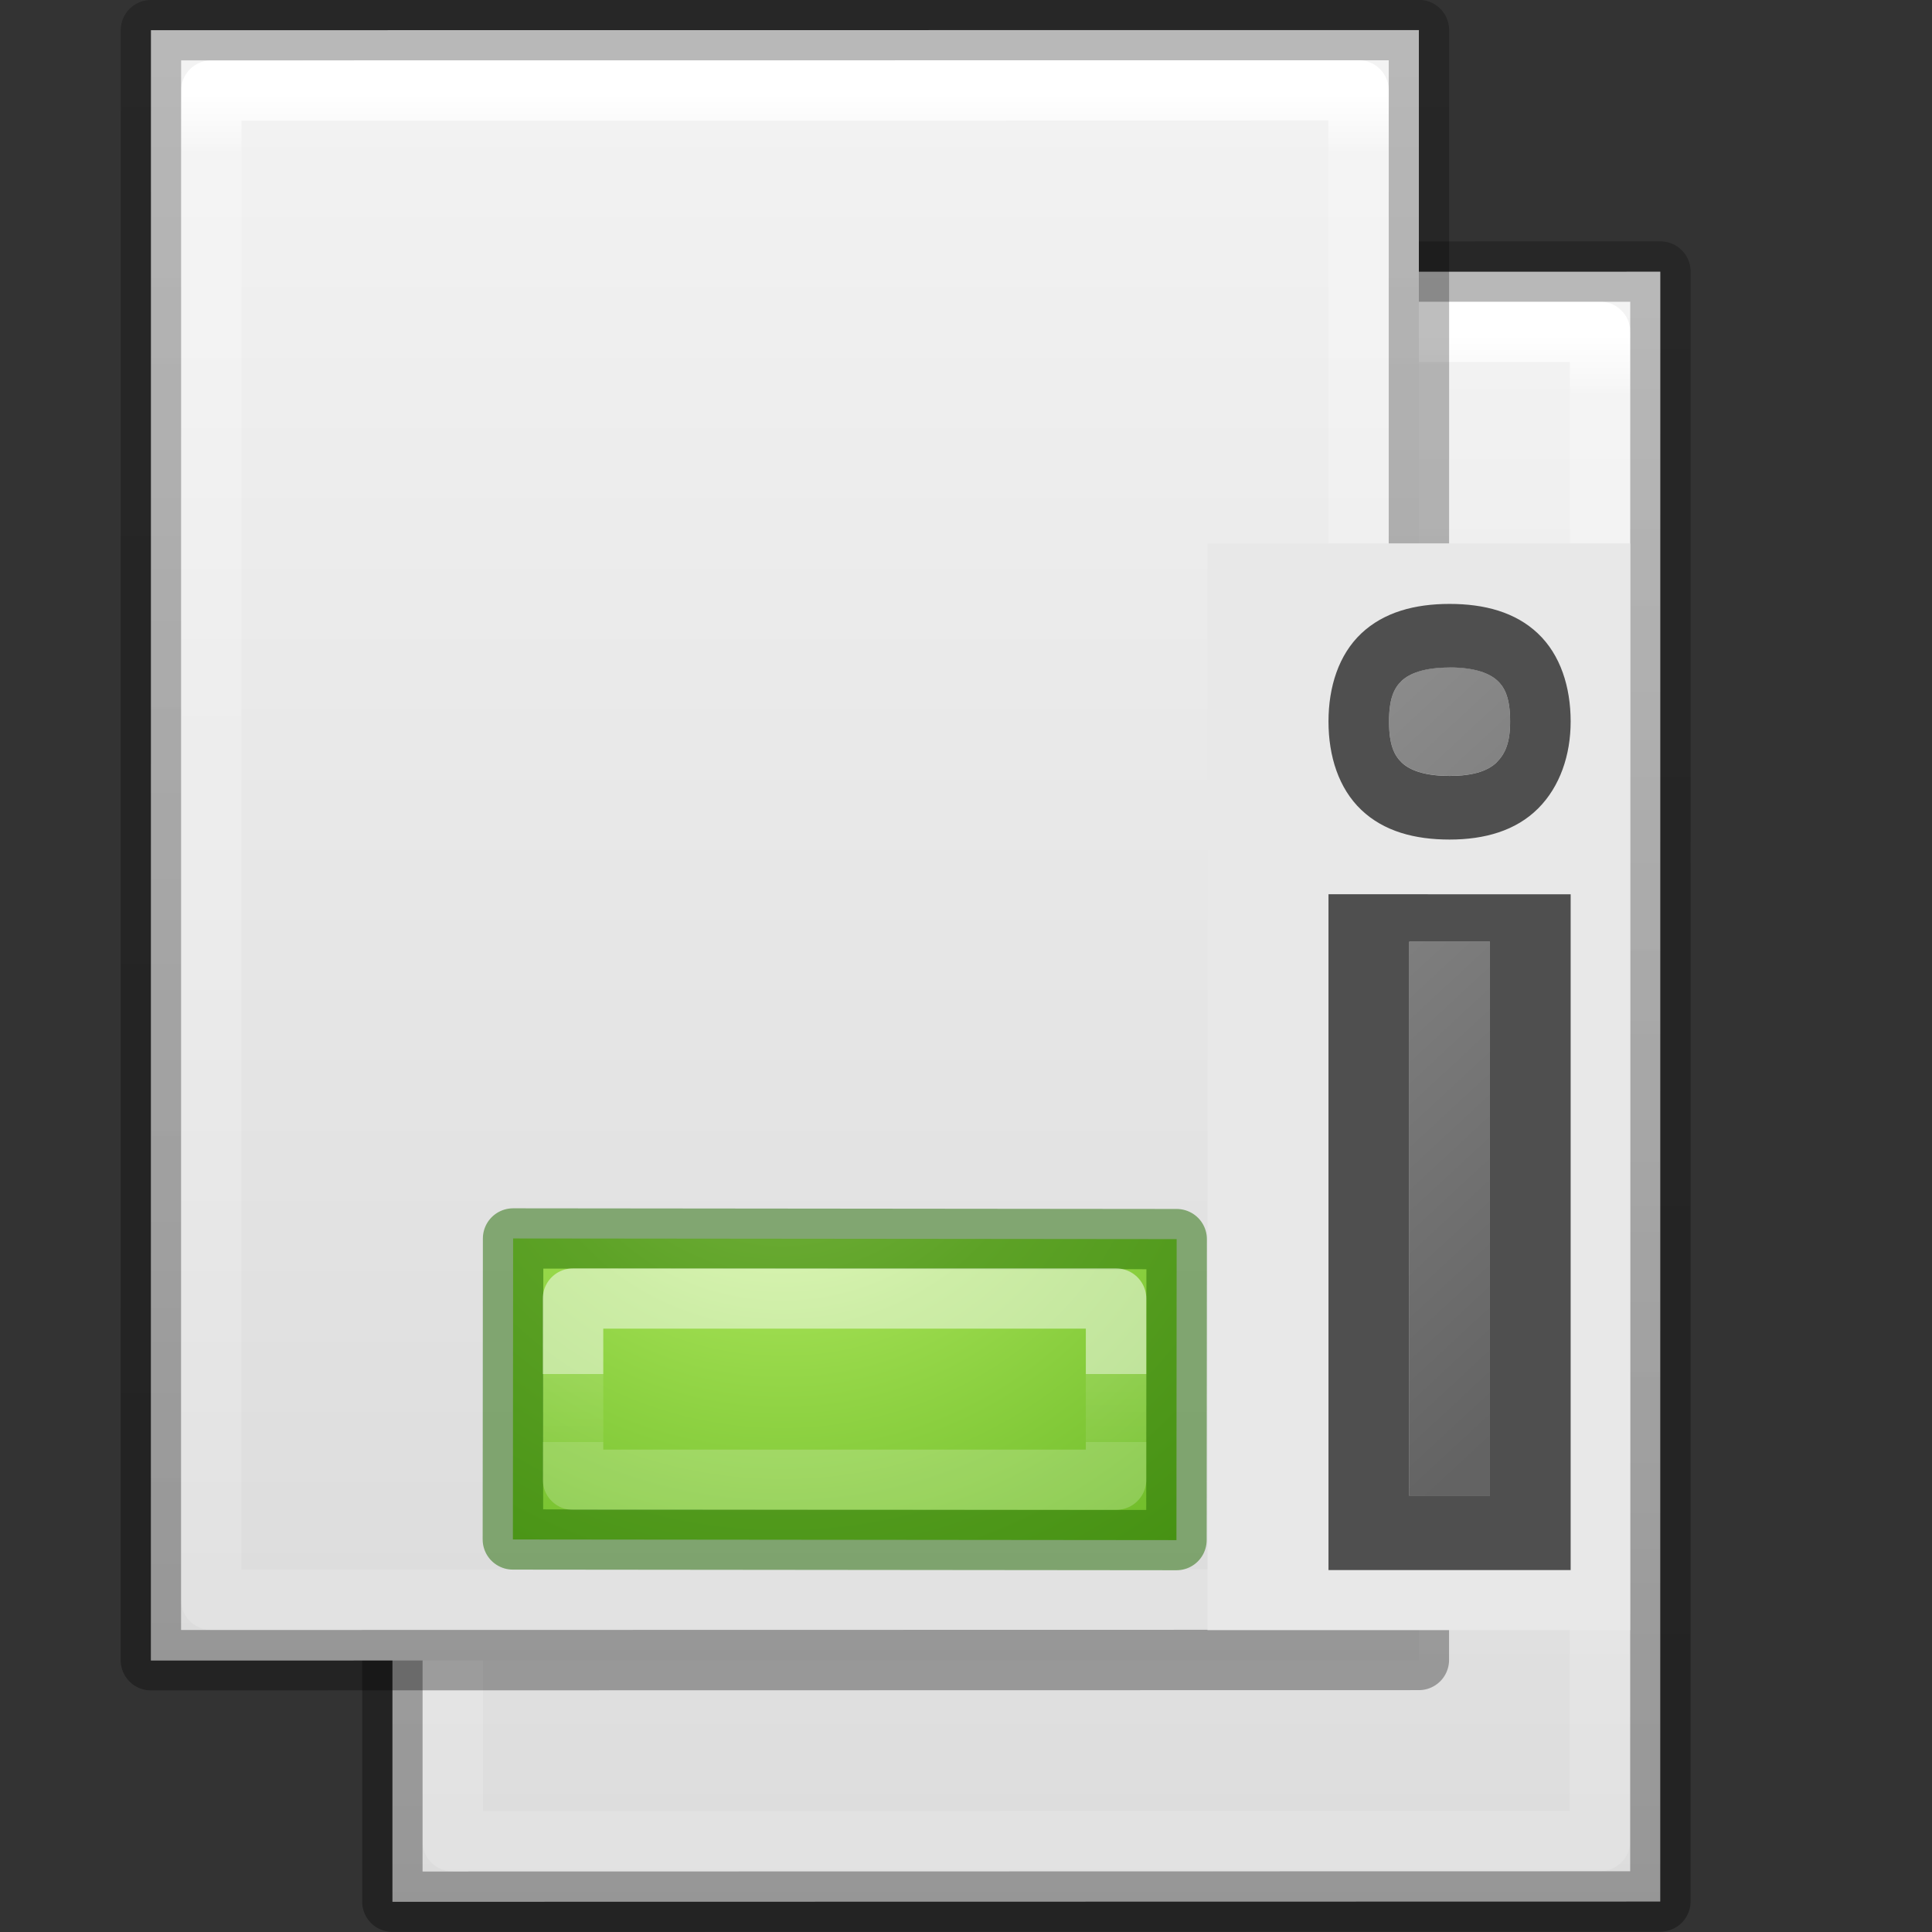
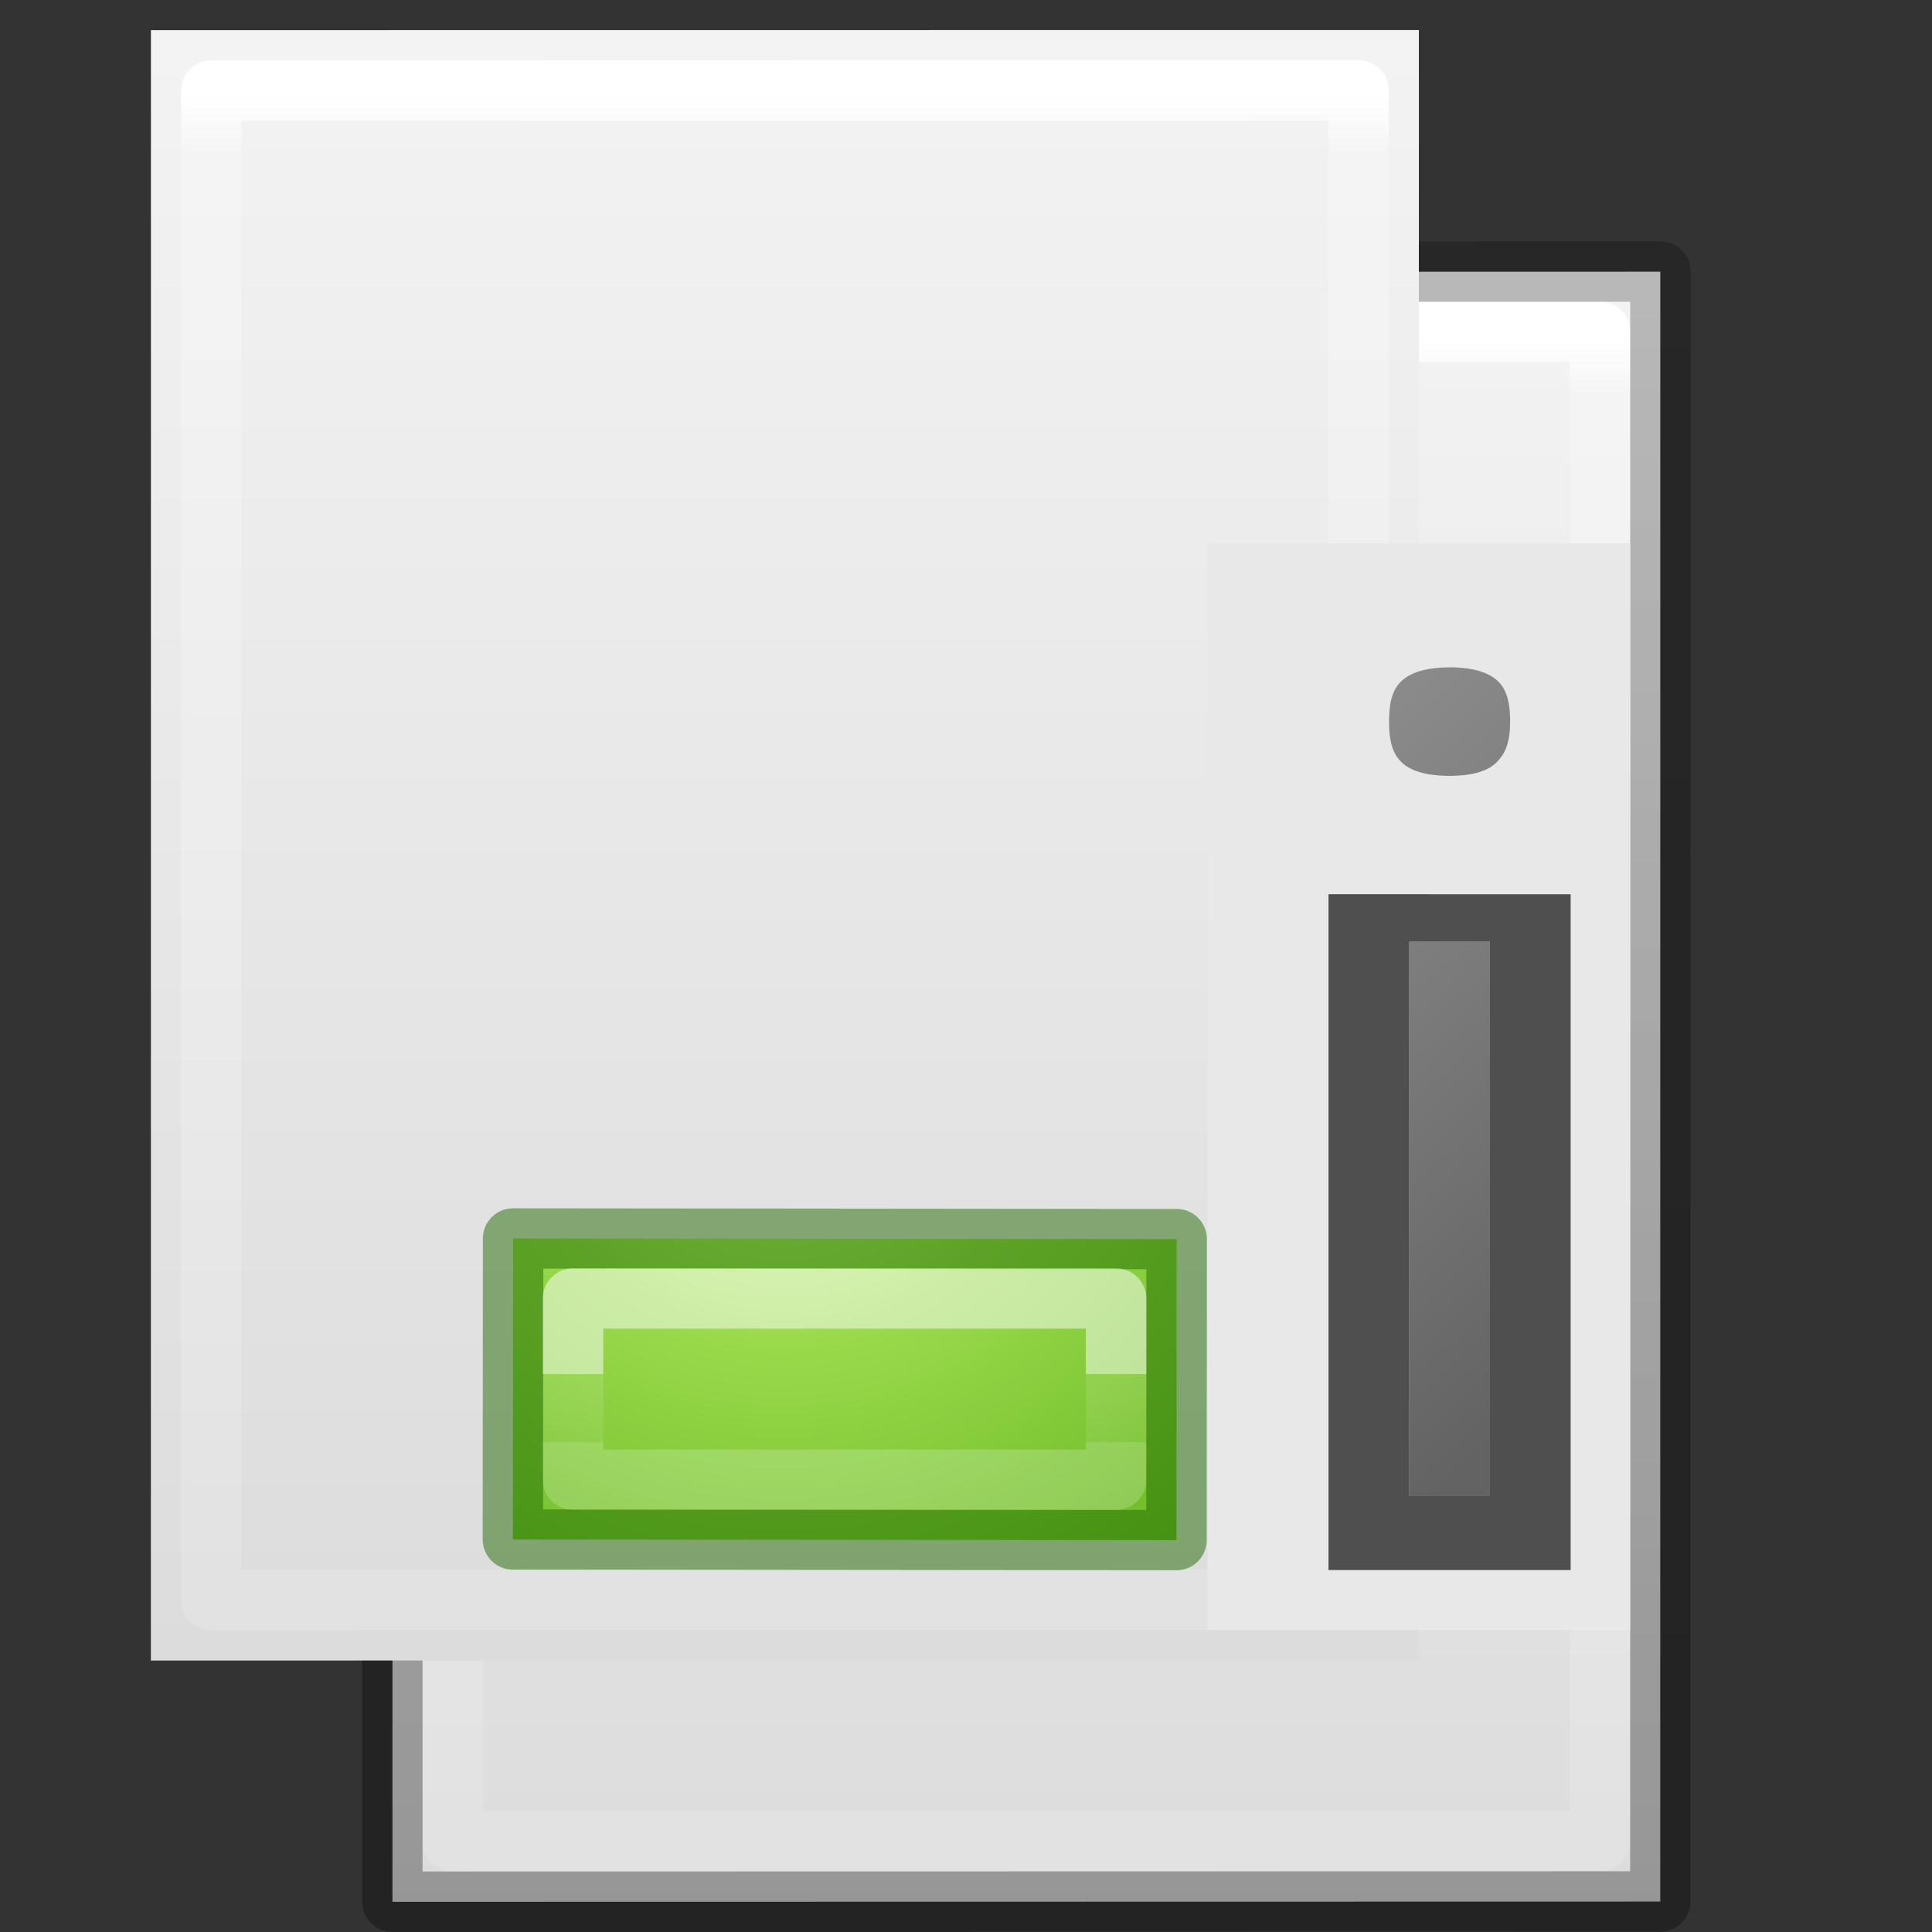
<svg xmlns="http://www.w3.org/2000/svg" xmlns:xlink="http://www.w3.org/1999/xlink" height="32" width="32">
  <rect width="100%" height="100%" fill="#333333" stroke="none" />
  <linearGradient id="a" gradientTransform="matrix(.343 0 0 .56 16.406 10.992)" gradientUnits="userSpaceOnUse" x1="26.072" x2="26.072" y1="22.608" y2="25.384">
    <stop offset="0" stop-color="#fff" />
    <stop offset="0" stop-color="#fff" stop-opacity=".235" />
    <stop offset="1" stop-color="#fff" stop-opacity=".157" />
    <stop offset="1" stop-color="#fff" stop-opacity=".392" />
  </linearGradient>
  <linearGradient id="b" gradientTransform="matrix(.66 0 0 .632 .21 -1.094)" gradientUnits="userSpaceOnUse" x1="25.132" x2="25.132" xlink:href="#f" y1=".985" y2="47.013" />
  <linearGradient id="c" gradientTransform="matrix(.66 0 0 .632 .212 -1.092)" gradientUnits="userSpaceOnUse" x1="25.132" x2="25.132" xlink:href="#f" y1=".985" y2="47.013" />
  <linearGradient id="d">
    <stop offset="0" />
    <stop offset="1" stop-opacity="0" />
  </linearGradient>
  <linearGradient id="e" gradientTransform="matrix(.568 0 0 .73 2.378 -2.514)" gradientUnits="userSpaceOnUse" x1="24" x2="24" y1="5.564" y2="43">
    <stop offset="0" stop-color="#fff" />
    <stop offset=".036" stop-color="#fff" stop-opacity=".235" />
    <stop offset=".951" stop-color="#fff" stop-opacity=".157" />
    <stop offset="1" stop-color="#fff" stop-opacity=".392" />
  </linearGradient>
  <linearGradient id="f" gradientTransform="matrix(.629 0 0 .608 .914 -.535)" gradientUnits="userSpaceOnUse" x1="25.132" x2="25.132" y1=".985" y2="47.013">
    <stop offset="0" stop-color="#f4f4f4" />
    <stop offset="1" stop-color="#dbdbdb" />
  </linearGradient>
  <radialGradient id="g" cx="605.714" cy="486.648" gradientTransform="matrix(.016 0 0 .008 17.61 25.981)" gradientUnits="userSpaceOnUse" r="117.143" xlink:href="#d" />
  <radialGradient id="h" cx="605.714" cy="486.648" gradientTransform="matrix(-.016 0 0 .008 14.39 25.981)" gradientUnits="userSpaceOnUse" r="117.143" xlink:href="#d" />
  <linearGradient id="i" gradientTransform="matrix(.531 0 0 .59 39.27 -1.792)" gradientUnits="userSpaceOnUse" x1="-51.786" x2="-51.786" y1="50.786" y2="2.906">
    <stop offset="0" stop-opacity=".318" />
    <stop offset="1" stop-opacity=".24" />
  </linearGradient>
  <radialGradient id="j" cx="65.325" cy="48.709" gradientTransform="matrix(0 .686 -.746 0 60.288 -27.737)" gradientUnits="userSpaceOnUse" r="31">
    <stop offset="0" stop-color="#d1ff82" />
    <stop offset=".262" stop-color="#9bdb4d" />
    <stop offset=".661" stop-color="#68b723" />
    <stop offset="1" stop-color="#3a9104" />
  </radialGradient>
  <linearGradient id="k" gradientUnits="userSpaceOnUse" x1="22.453" x2="17" y1="22" y2="16.282">
    <stop offset="0" stop-color="#1f1f1f" />
    <stop offset="1" stop-color="#5c5c5c" />
  </linearGradient>
  <g transform="translate(2 4)">
    <path d="m4.949 26.998v2c-.807.004-1.95-.448-1.95-1s.9-1 1.95-1z" fill="url(#h)" opacity=".15" />
-     <path d="m25.051 26.993v2c.807.004 1.95-.448 1.95-1s-.9-1-1.95-1z" fill="url(#g)" opacity=".15" />
    <path d="m4.501.502c5.292 0 20.999-.002 20.999-.002l-.001 26.996-20.999.004.001-26.998z" fill="url(#c)" stroke-width="1.044" />
    <g fill="none" stroke-linejoin="round">
      <path d="m24.501 26.493-19.002.004.001-24.997 19.002-.004z" stroke="url(#e)" stroke-linecap="round" />
      <path d="m4.5.5c5.27 0 21.002-.002 21.002-.002l-.001 26.996-21.002.004.001-26.997z" stroke="url(#i)" stroke-width="1" />
    </g>
  </g>
  <g transform="translate(-2)">
    <path d="m4.949 26.998v2c-.807.004-1.95-.448-1.95-1s.9-1 1.95-1z" fill="url(#h)" opacity=".15" />
    <path d="m25.051 26.993v2c.807.004 1.95-.448 1.95-1s-.9-1-1.95-1z" fill="url(#g)" opacity=".15" />
    <path d="m4.5.5c5.293 0 21.001-.002 21.001-.002l-.001 27.002-21.001.004.001-27.004z" fill="url(#b)" stroke-width="1.044" />
    <g fill="none" stroke-linejoin="round">
      <path d="m24.501 26.493-19.002.004.001-24.997 19.002-.004z" stroke="url(#e)" stroke-linecap="round" />
-       <path d="m4.5.5c5.27 0 21.002-.002 21.002-.002l-.001 26.996-21.002.004.001-26.997z" stroke="url(#i)" stroke-width="1" />
    </g>
  </g>
  <g stroke="#206b00" stroke-linecap="round" stroke-linejoin="round" stroke-opacity=".502" stroke-width="1.385" transform="matrix(.723 0 0 .721 -4.362 5.707)">
    <path d="m32.989 20.55-.005 6.915-15.201-.015.005-6.915z" fill="url(#j)" stroke="#206b00" stroke-linecap="round" stroke-linejoin="round" />
    <path d="m19.161 21.915h12.44v4.163h-12.44z" fill="none" stroke="url(#a)" stroke-linecap="square" stroke-linejoin="miter" />
  </g>
  <path d="m20 9h7v18h-7z" fill="#e8e8e8" />
  <g transform="matrix(1.337 0 0 1.301 -.725 -9.122)">
    <path d="m17 18.396v8.604h3v-.385-8.218zm1 .604h1v7.056h-1z" opacity=".66" />
-     <path d="m18.5 14.7c-.431 0-.814.105-1.094.376-.28.272-.406.681-.406 1.121 0 .441.126.851.406 1.125s.663.378 1.094.378c.434 0 .821-.112 1.098-.397.27-.278.402-.679.402-1.106 0-.439-.126-.849-.406-1.121-.28-.272-.663-.376-1.094-.376zm0 .809c.319 0 .499.078.594.17.095.092.156.229.156.518 0 .267-.058.407-.167.52-.094.096-.266.173-.583.173-.319 0-.497-.077-.592-.17-.095-.093-.158-.23-.158-.522 0-.289.061-.425.156-.518.095-.092.275-.17.594-.17z" opacity=".66" />
    <path d="m18.5 15.508c-.319 0-.499.08-.594.172-.095.092-.156.229-.156.518-0.0.292.063.428.158.521.095.093.273.17.592.17.316 0 .488-.075.582-.172.11-.113.168-.253.168-.52 0-.289-.061-.425-.156-.518-.095-.092-.275-.172-.594-.172zm-.5 3.492v7.057h1v-7.057z" fill="url(#k)" opacity=".66" />
  </g>
</svg>